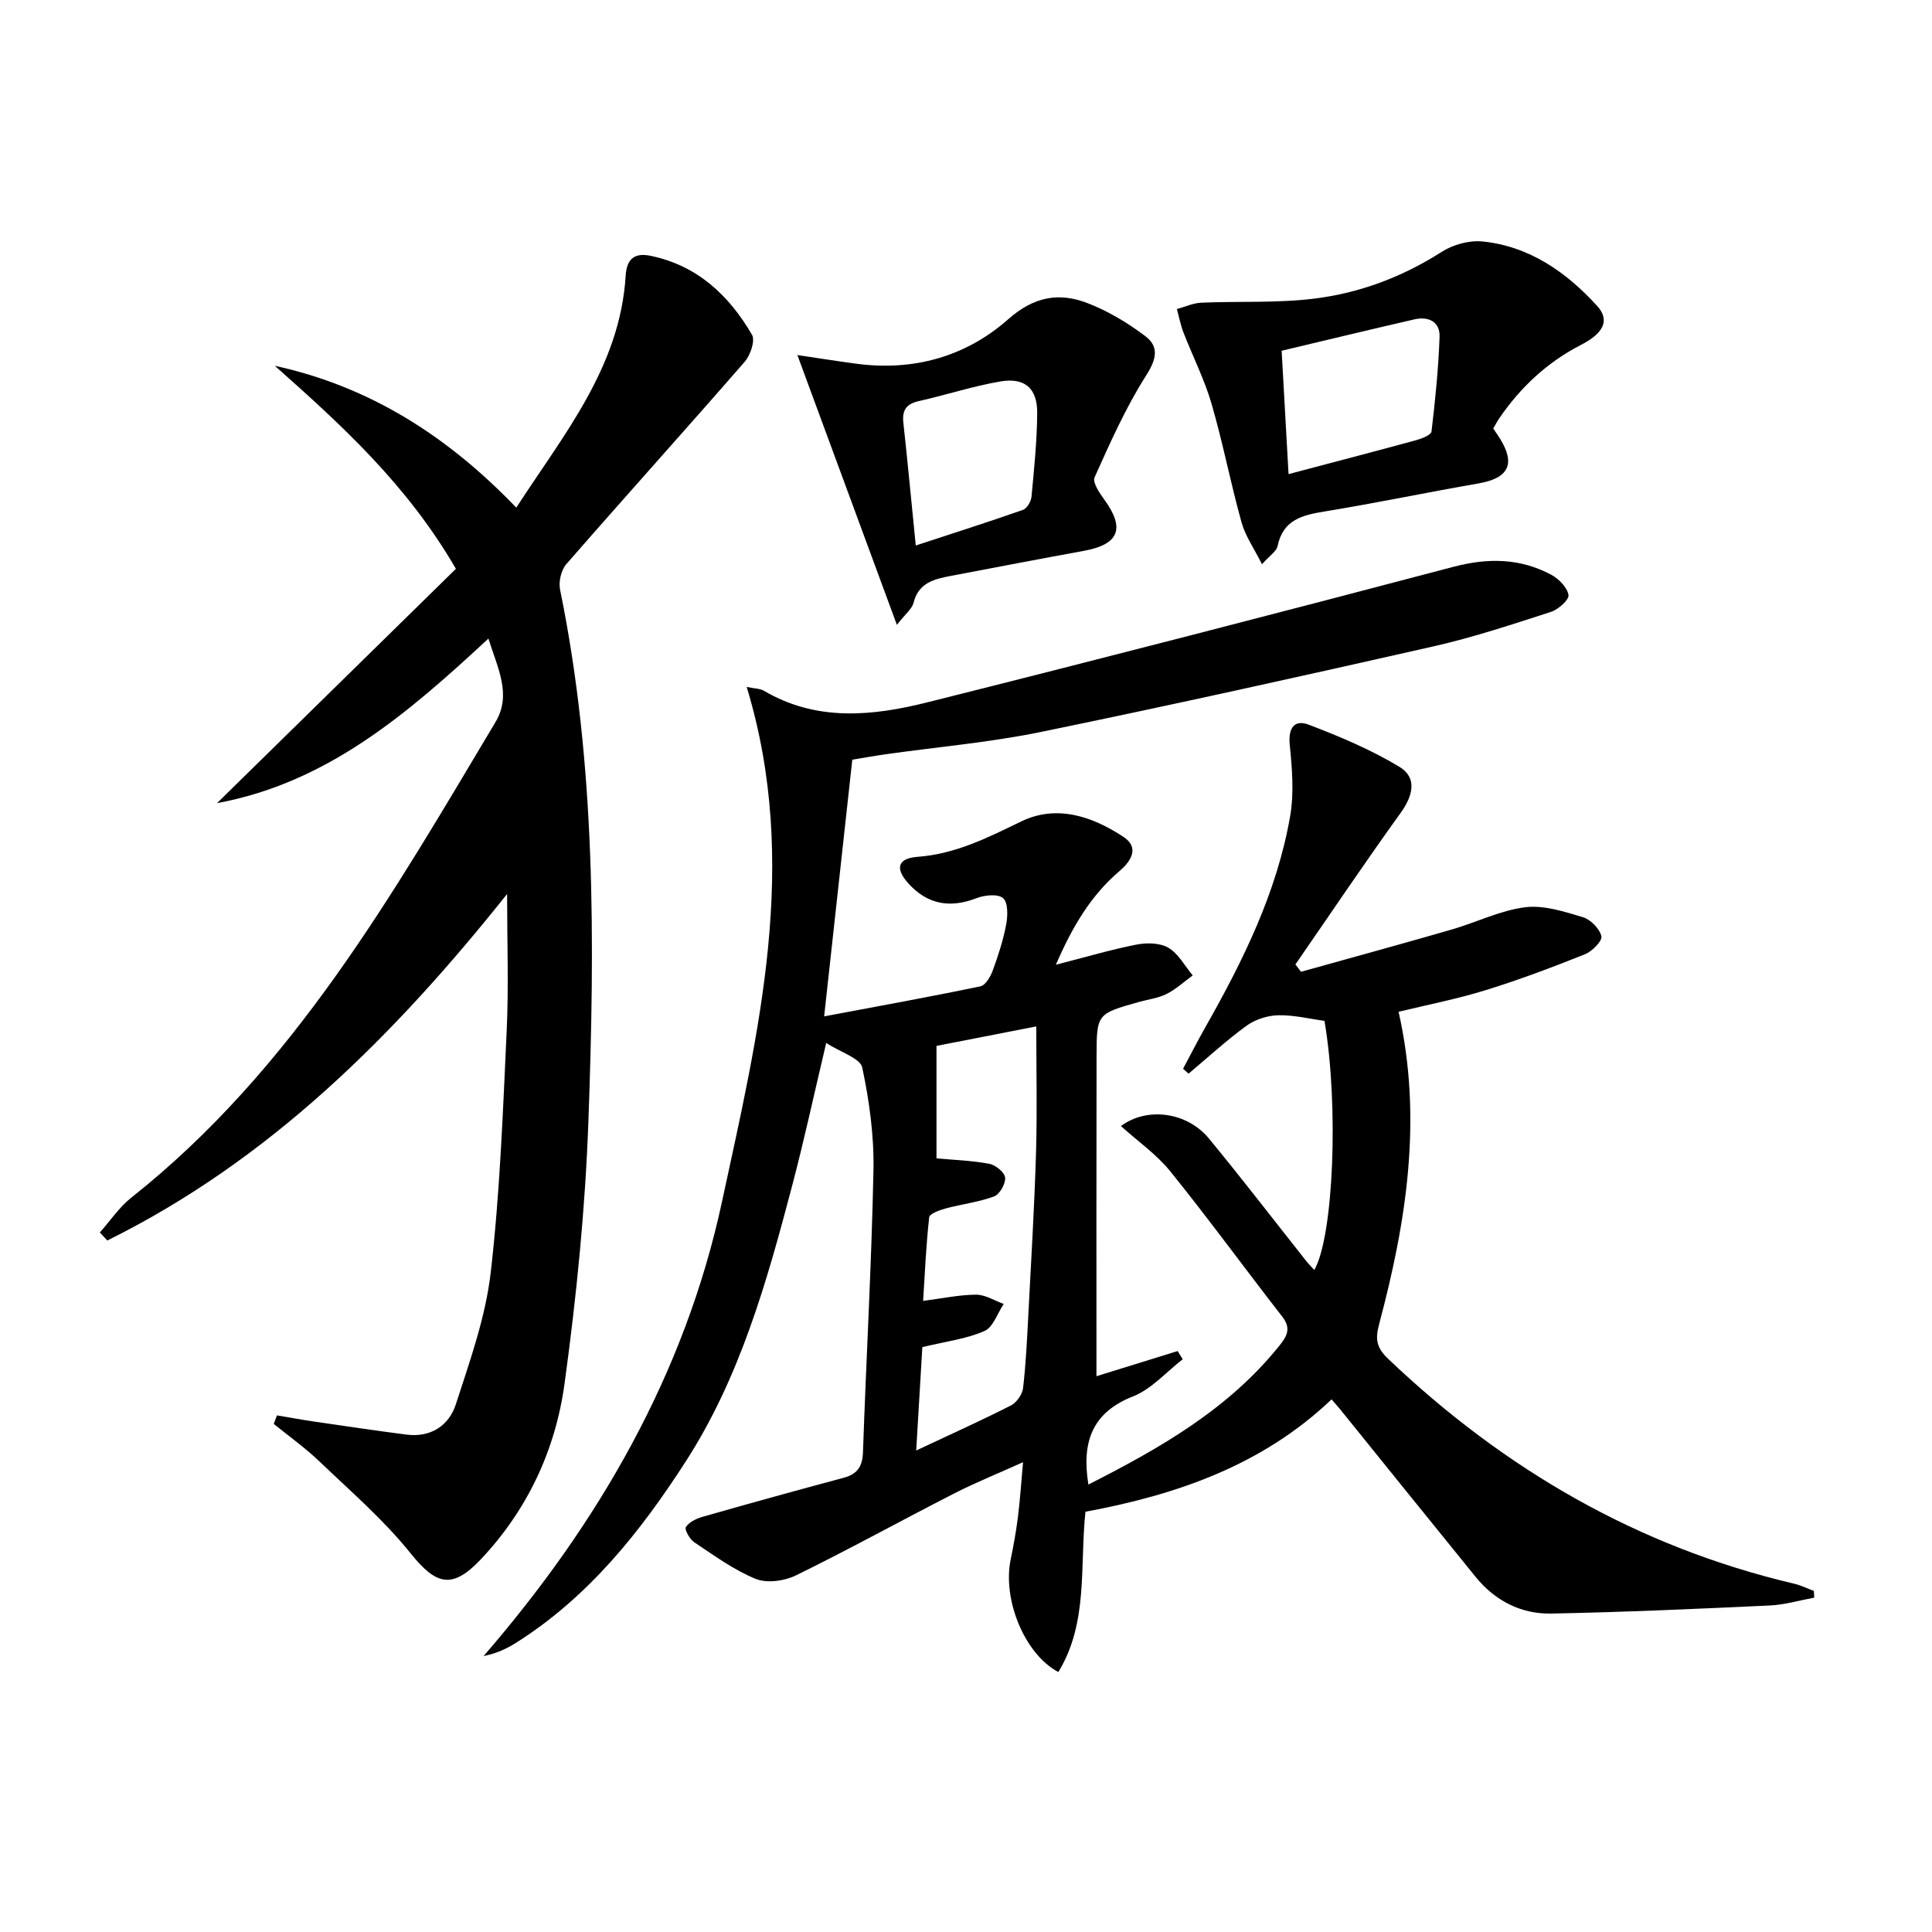
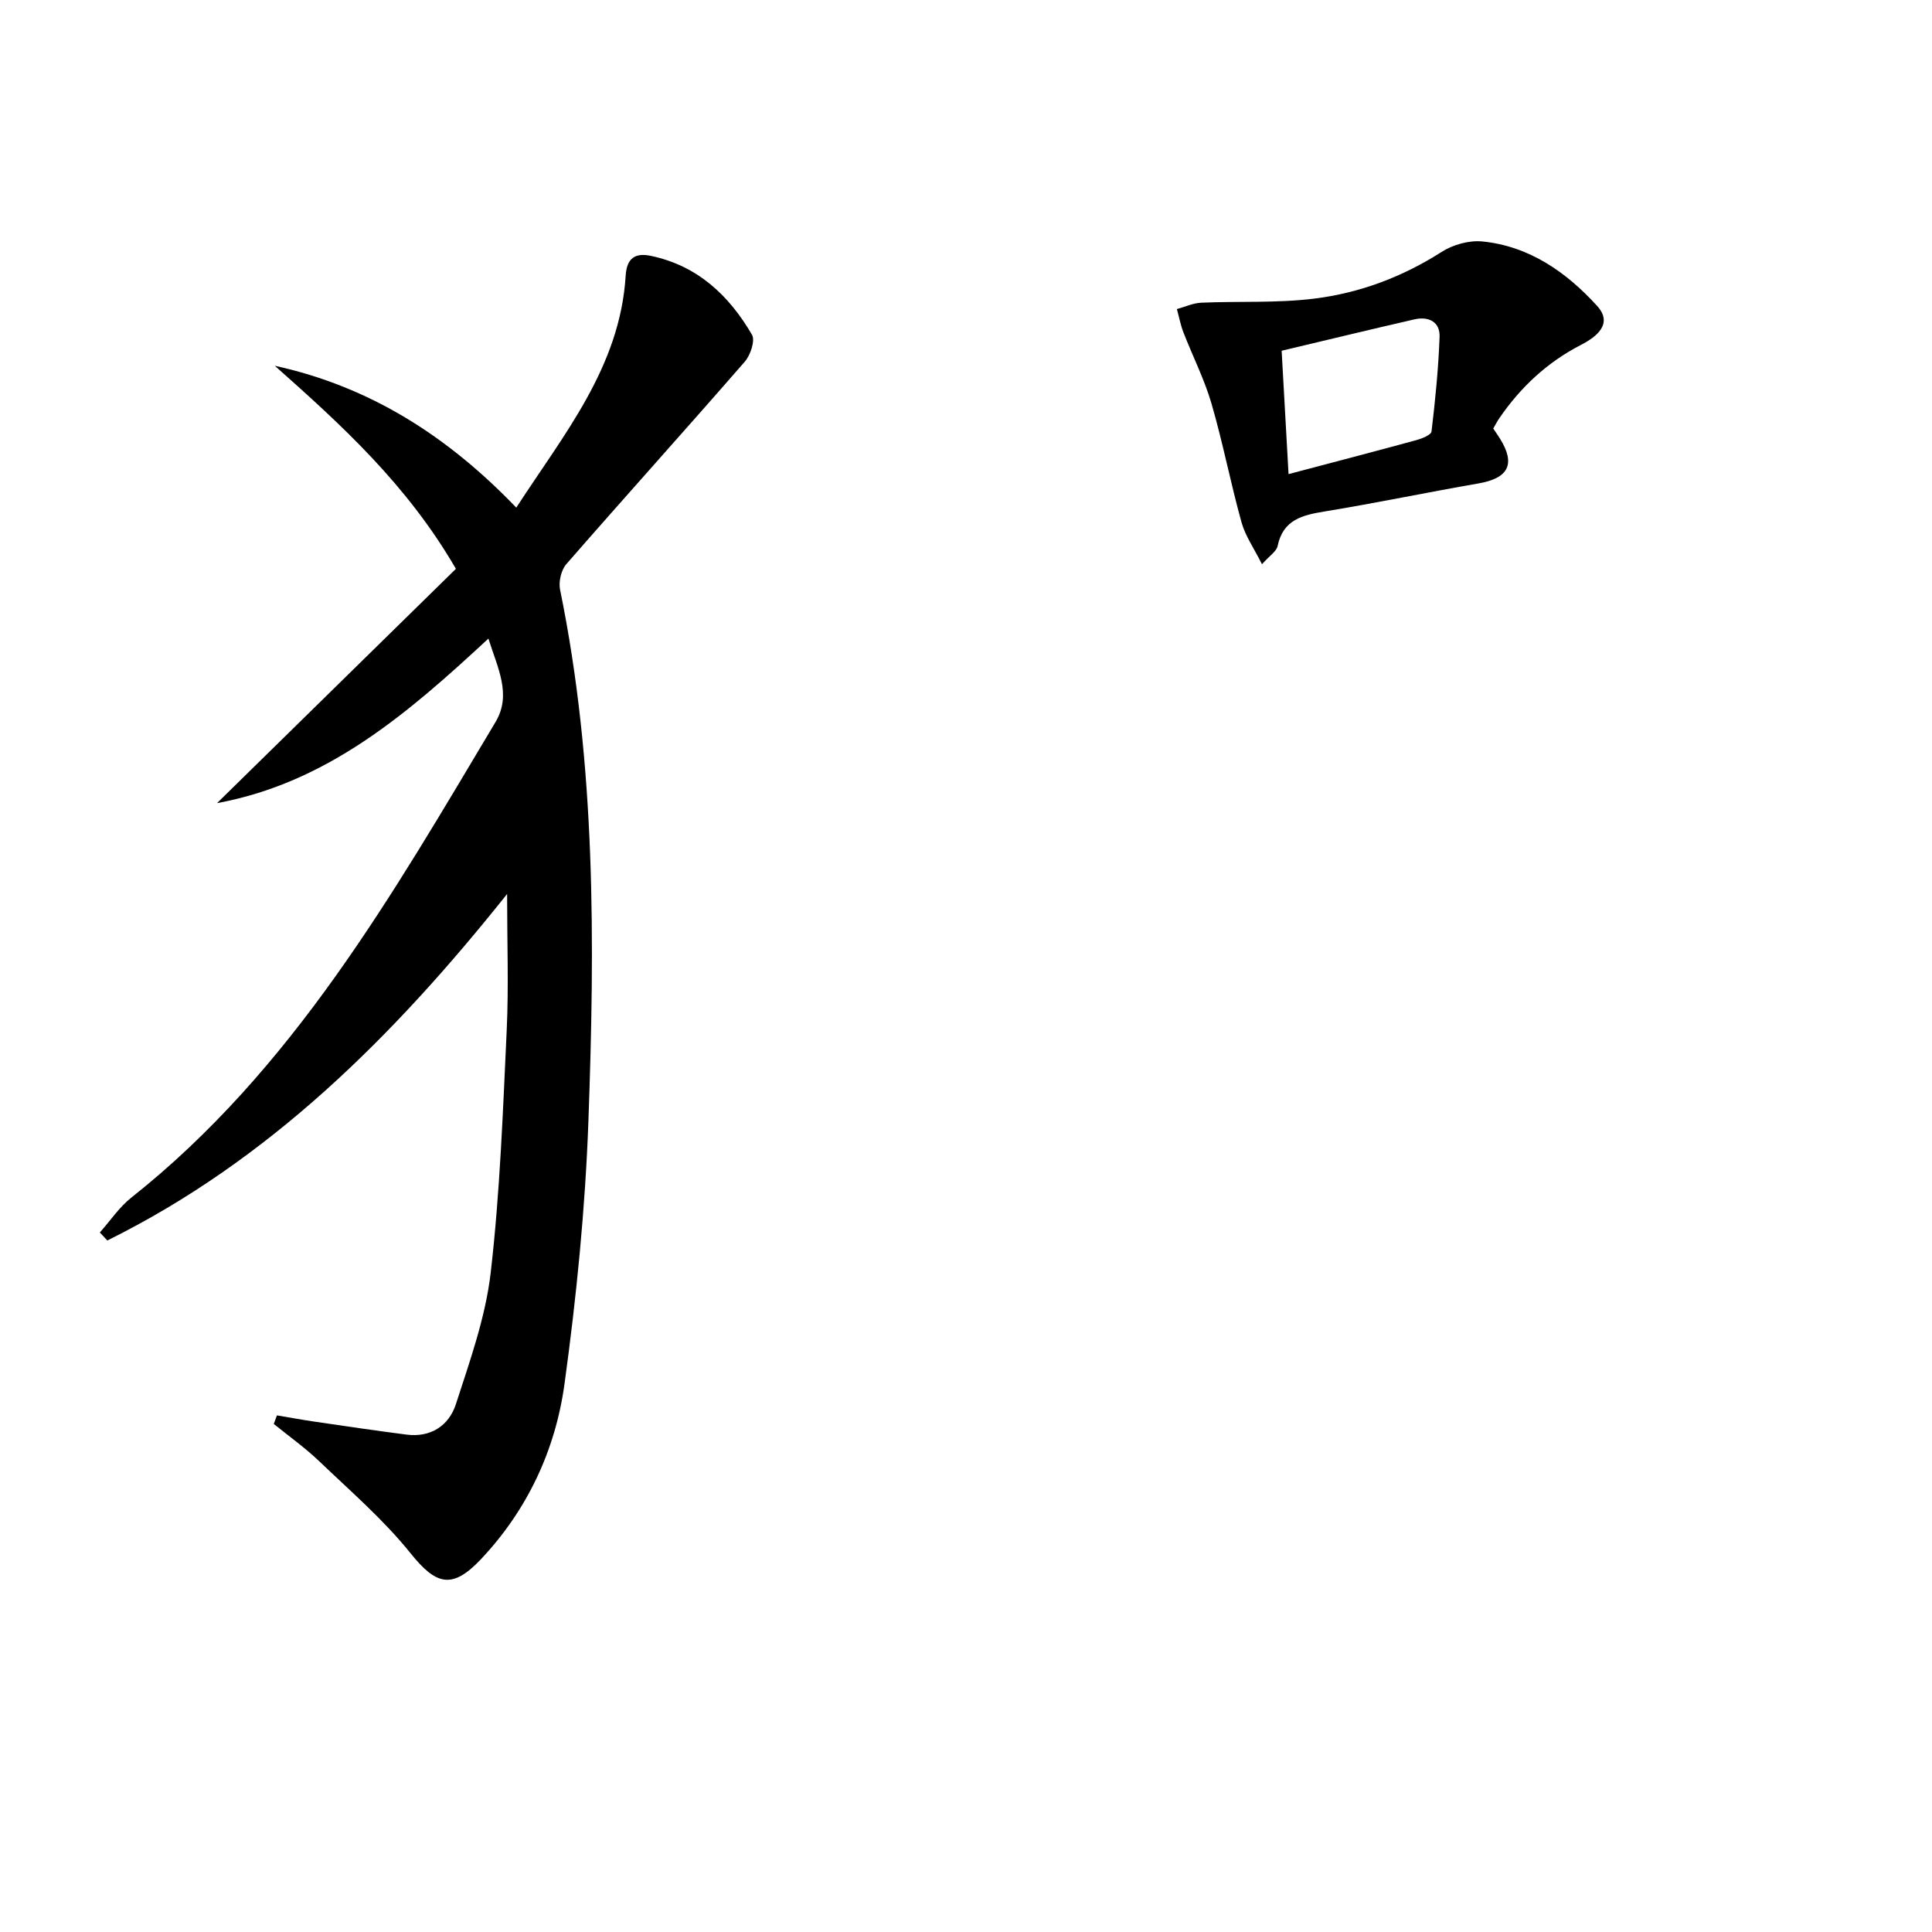
<svg xmlns="http://www.w3.org/2000/svg" enable-background="new 0 0 400 400" viewBox="0 0 400 400">
-   <path d="m225.34 307.36c14.96-7.59 29.02-15.65 39.52-28.72 1.61-2 2.51-3.61.62-6.04-7.77-9.98-15.22-20.22-23.16-30.06-2.87-3.56-6.78-6.27-10.24-9.4 5.31-3.99 13.63-2.97 18.19 2.55 6.89 8.34 13.46 16.93 20.18 25.4.5.63 1.07 1.2 1.66 1.85 3.99-6.96 5.1-34.04 2.11-51.58-3.08-.42-6.33-1.23-9.56-1.16-2.22.05-4.76.85-6.55 2.15-4.2 3.05-8.04 6.6-12.03 9.94-.38-.34-.76-.68-1.14-1.01 1.53-2.86 3-5.76 4.6-8.58 7.82-13.78 14.82-27.94 17.57-43.7.83-4.79.41-9.89-.08-14.78-.35-3.5.95-5.32 3.94-4.18 6.44 2.46 12.89 5.17 18.76 8.72 3.71 2.24 2.85 5.93.28 9.51-7.45 10.34-14.56 20.92-21.81 31.41.39.51.77 1.01 1.16 1.52 10.41-2.91 20.85-5.76 31.23-8.76 5.08-1.47 9.99-3.94 15.15-4.6 3.86-.49 8.09.89 11.97 2.05 1.61.48 3.46 2.37 3.84 3.94.23.96-1.91 3.14-3.4 3.74-6.76 2.7-13.6 5.28-20.55 7.43-5.99 1.85-12.17 3.05-18.04 4.48 5 22.1 1.63 43.45-4.01 64.6-.83 3.11-.64 4.88 1.84 7.24 24 22.85 51.67 38.95 84.08 46.57 1.4.33 2.71.99 4.07 1.49.03.46.05.93.08 1.39-3.07.57-6.13 1.49-9.22 1.63-15.07.7-30.15 1.38-45.23 1.67-6.25.12-11.63-2.64-15.65-7.58-9.34-11.49-18.62-23.04-27.93-34.55-.51-.63-1.05-1.23-1.9-2.22-14.4 13.71-32.16 19.78-50.96 23.27-1.2 11.42.62 22.98-5.61 33.19-7.03-3.74-11.57-15.02-9.88-23.26.6-2.92 1.14-5.87 1.51-8.83.43-3.44.66-6.9 1.06-11.36-5.13 2.32-9.78 4.19-14.23 6.46-10.95 5.6-21.72 11.55-32.77 16.97-2.39 1.17-6.01 1.68-8.35.73-4.53-1.84-8.6-4.84-12.72-7.58-.94-.63-2.07-2.66-1.74-3.15.68-1.04 2.19-1.76 3.49-2.13 9.7-2.77 19.43-5.46 29.17-8.07 2.86-.77 3.91-2.32 4.01-5.32.67-19.46 1.78-38.91 2.17-58.37.14-7.09-.85-14.3-2.32-21.24-.41-1.94-4.4-3.11-7.46-5.1-2.54 10.7-4.58 20.18-7.05 29.55-5.22 19.81-10.77 39.59-21.97 57-9.4 14.61-20.19 28.18-35.21 37.65-1.92 1.21-3.99 2.19-6.71 2.74 23.89-27.58 41.7-58.51 49.35-94.02 7.52-34.89 16.24-70.1 5.12-106.63 1.58.34 2.75.31 3.6.81 10.92 6.42 22.51 5.22 33.89 2.36 36.34-9.11 72.62-18.49 108.85-28.04 7.15-1.88 13.81-1.8 20.26 1.66 1.56.84 3.29 2.61 3.55 4.18.16.97-2.1 3-3.62 3.49-8.05 2.6-16.12 5.29-24.36 7.15-27.01 6.12-54.05 12.12-81.18 17.7-10.55 2.17-21.35 3.1-32.04 4.61-2.29.32-4.57.73-7.08 1.14-1.91 17.43-3.8 34.7-5.83 53.15 11.36-2.14 21.89-4.04 32.35-6.22 1.06-.22 2.1-2.01 2.56-3.28 1.14-3.11 2.17-6.3 2.78-9.54.34-1.79.4-4.52-.63-5.43-1.06-.93-3.82-.66-5.49-.01-5.45 2.11-10.1 1.35-14.06-2.97-2.84-3.1-2.39-5.26 1.82-5.58 7.89-.59 14.52-3.96 21.45-7.32 7.35-3.57 14.77-1.07 21.22 3.21 3.23 2.14 1.68 4.89-.8 7.01-5.94 5.05-9.78 11.49-13.22 19.44 6.2-1.59 11.41-3.14 16.73-4.18 2.12-.41 4.85-.36 6.59.68 2.07 1.23 3.37 3.75 5.01 5.71-1.79 1.3-3.46 2.86-5.41 3.84-1.75.88-3.82 1.12-5.74 1.66-8.66 2.44-8.74 2.44-8.76 11.25-.05 21.97-.02 43.94-.02 66.23 5.16-1.6 10.99-3.41 16.81-5.21.35.57.7 1.13 1.05 1.7-3.41 2.63-6.45 6.18-10.3 7.69-8.48 3.36-10.65 9.43-9.23 18.25zm-34.38-28.45c-.4 6.73-.81 13.71-1.27 21.4 7.1-3.34 13.45-6.19 19.64-9.34 1.17-.6 2.34-2.3 2.49-3.61.59-5.11.83-10.27 1.1-15.42.58-11.12 1.25-22.25 1.58-33.38.25-8.45.05-16.92.05-26.05-7.4 1.44-14.45 2.82-20.66 4.03v23.29c3.43.31 7.23.44 10.93 1.12 1.3.24 3.17 1.77 3.28 2.86.12 1.27-1.13 3.47-2.29 3.9-3.21 1.19-6.7 1.59-10.04 2.49-1.25.34-3.3 1.09-3.39 1.83-.64 5.68-.88 11.4-1.26 17.3 4.1-.52 7.54-1.27 10.99-1.28 1.9 0 3.8 1.24 5.7 1.92-1.3 1.93-2.19 4.82-3.99 5.6-3.71 1.64-7.92 2.15-12.86 3.34z" />
  <path d="m101.12 132.21c-16.73 15.53-33.35 29.86-56.19 34.07 16.52-16.21 33.05-32.42 49.46-48.51-10.11-17.44-23.69-29.78-37.5-42.04 19.73 4.31 35.81 14.59 50 29.37 9.82-15.17 21.49-29.09 22.65-48.05.23-3.71 2.07-4.73 5.19-4.08 9.63 2 16.21 8.17 20.96 16.34.7 1.2-.32 4.22-1.49 5.57-12.23 14.05-24.71 27.88-36.95 41.92-1.08 1.24-1.63 3.66-1.29 5.3 7.44 36.33 7.19 73.1 5.87 109.84-.65 18.22-2.47 36.47-4.95 54.55-1.87 13.66-7.65 26.1-17.33 36.35-5.92 6.26-9.24 5.36-14.54-1.24-5.56-6.93-12.42-12.85-18.88-19.03-2.94-2.81-6.28-5.19-9.45-7.76.22-.59.44-1.18.66-1.77 2.56.43 5.12.9 7.68 1.28 6.37.93 12.75 1.88 19.14 2.7 5.03.65 8.79-1.88 10.22-6.28 2.9-8.96 6.15-18.03 7.22-27.29 1.92-16.64 2.53-33.45 3.31-50.2.42-9.06.08-18.15.08-28.16-23.49 29.48-49.32 55.19-82.77 71.74-.52-.55-1.04-1.11-1.55-1.66 2.16-2.42 4.01-5.23 6.51-7.21 33.44-26.49 54.09-62.77 75.43-98.5 3.37-5.69.41-11.16-1.49-17.25z" />
  <path d="m309.16 88.72c.51.76.99 1.43 1.42 2.13 3.25 5.25 1.73 8.16-4.48 9.24-10.61 1.84-21.15 4.05-31.77 5.79-4.66.76-8.68 1.68-9.82 7.18-.23 1.1-1.63 1.96-3.23 3.76-1.64-3.28-3.45-5.84-4.24-8.69-2.26-8.12-3.85-16.44-6.2-24.53-1.47-5.05-3.9-9.82-5.81-14.75-.61-1.56-.92-3.24-1.37-4.86 1.69-.46 3.36-1.25 5.07-1.32 7.78-.34 15.64.11 23.34-.84 9.43-1.16 18.27-4.48 26.41-9.68 2.35-1.5 5.68-2.43 8.42-2.16 9.73.97 17.42 6.37 23.76 13.34 3.39 3.72-.14 6.43-3.33 8.07-6.98 3.6-12.48 8.73-16.88 15.14-.46.66-.83 1.4-1.29 2.18zm-42.38 9.44c9.52-2.52 17.99-4.72 26.43-7.03 1.17-.32 3.08-1.07 3.17-1.8.78-6.51 1.43-13.04 1.67-19.59.11-3.15-2.31-4.28-5.21-3.62-9.15 2.1-18.27 4.31-27.49 6.5.47 8.51.93 16.55 1.43 25.54z" />
-   <path d="m185.69 129.37c-7.06-19.14-13.69-37.12-20.6-55.86 4.12.61 8.14 1.25 12.17 1.79 11.87 1.59 22.71-1.45 31.51-9.23 5.31-4.69 10.51-5.59 16.42-3.3 4.24 1.64 8.3 4.08 11.94 6.83 2.89 2.19 2.31 4.77.16 8.15-4.22 6.62-7.44 13.9-10.67 21.08-.47 1.04 1.02 3.24 2.01 4.6 4.36 5.99 3.06 9.29-4.24 10.62-9.15 1.67-18.28 3.42-27.41 5.16-3.44.66-6.79 1.35-7.84 5.6-.33 1.27-1.67 2.27-3.45 4.56zm3.91-16.43c7.89-2.59 15.08-4.88 22.2-7.38.82-.29 1.66-1.72 1.76-2.69.54-5.78 1.14-11.58 1.18-17.37.03-5.12-2.58-7.39-7.66-6.52-5.69.98-11.23 2.8-16.88 4.07-2.65.6-3.46 1.96-3.16 4.56.87 7.9 1.6 15.81 2.56 25.33z" />
</svg>